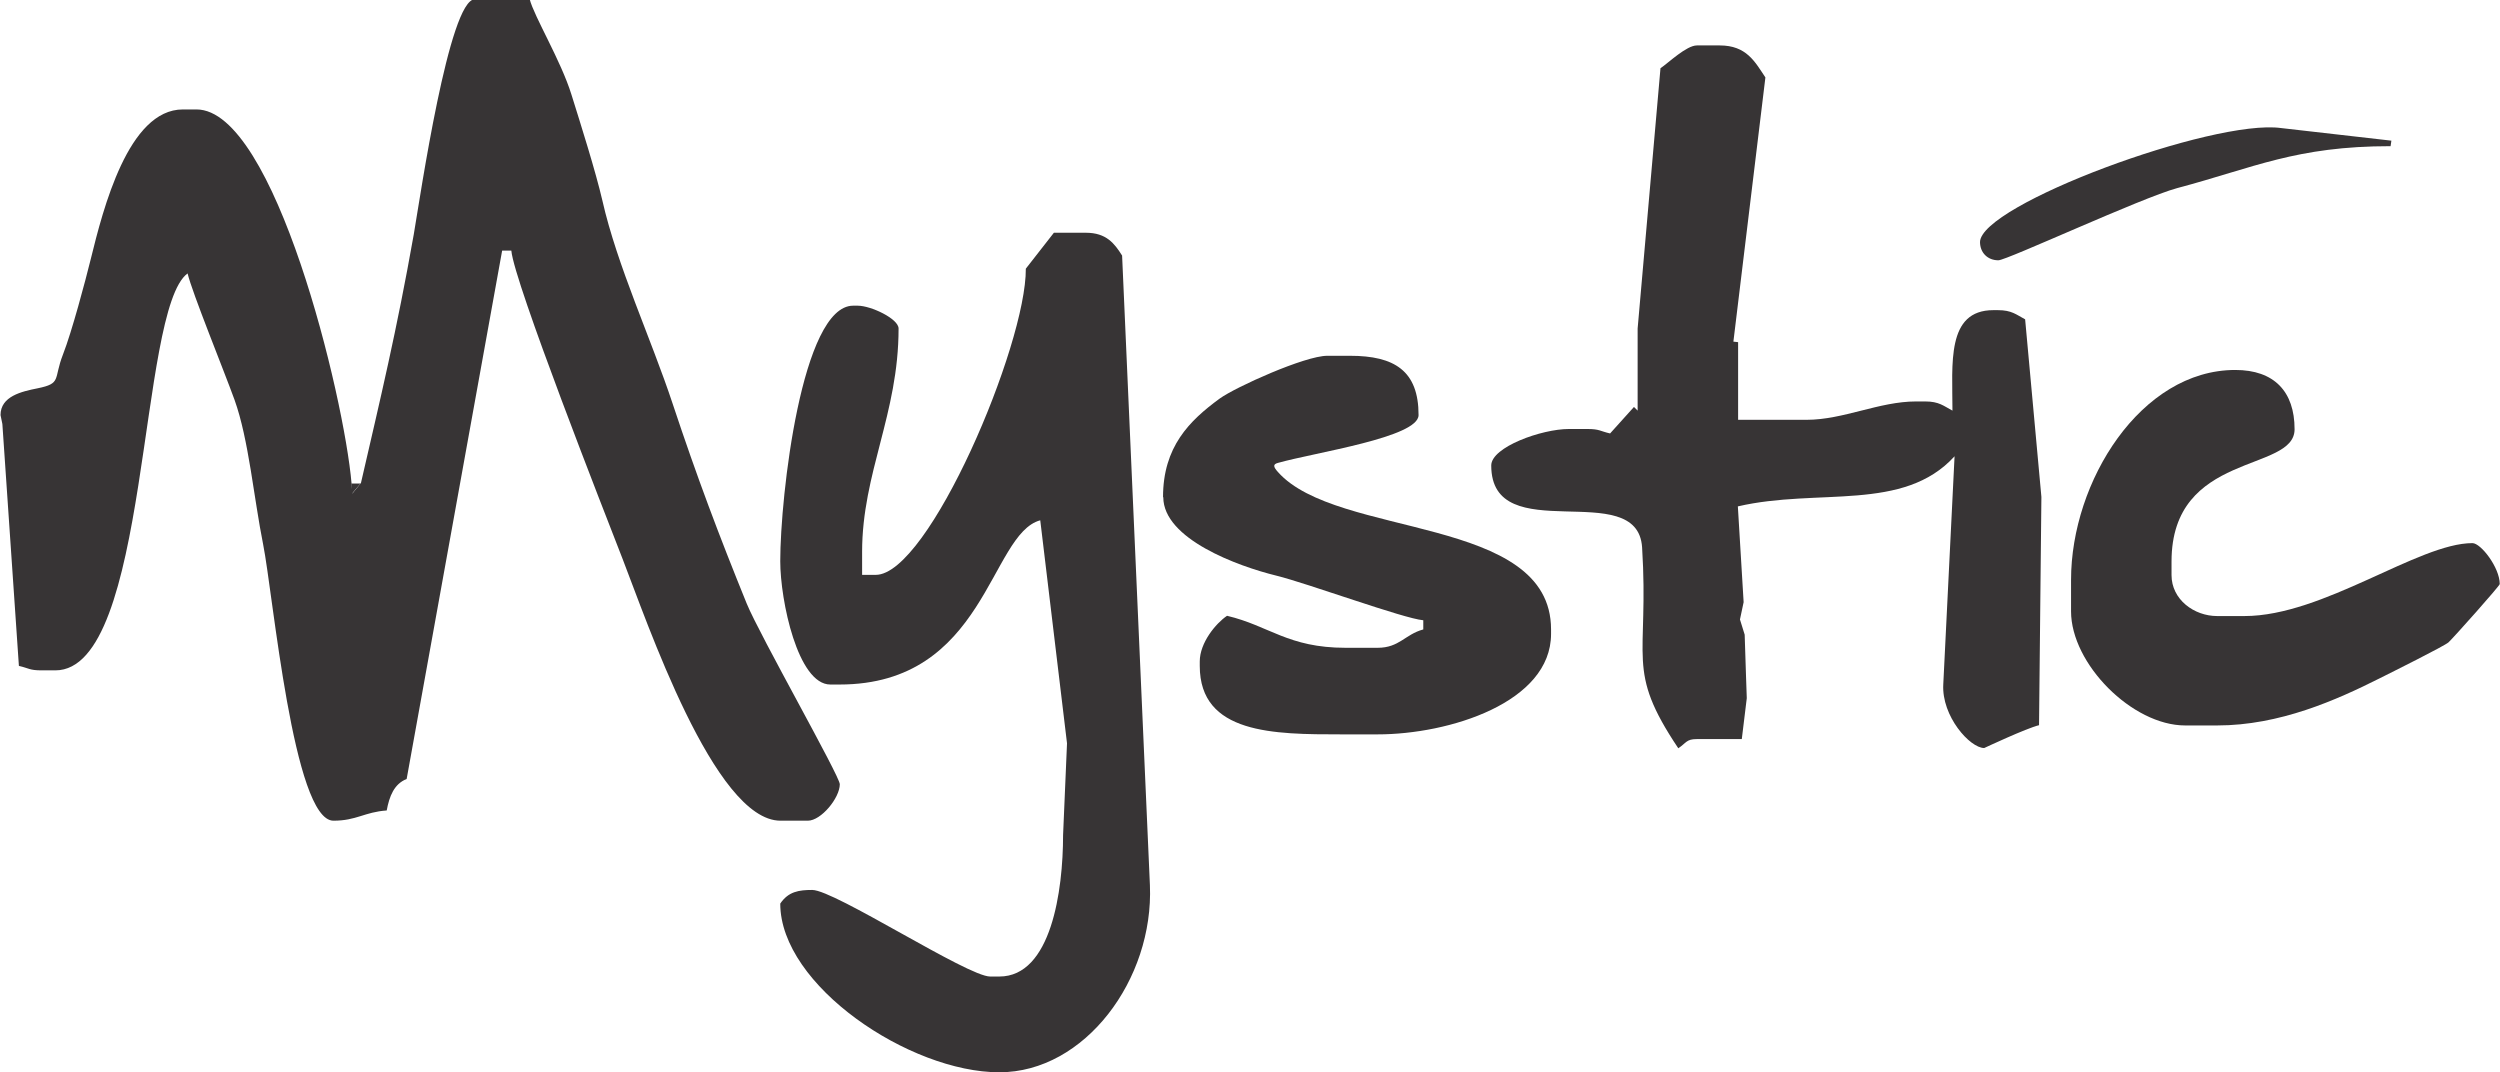
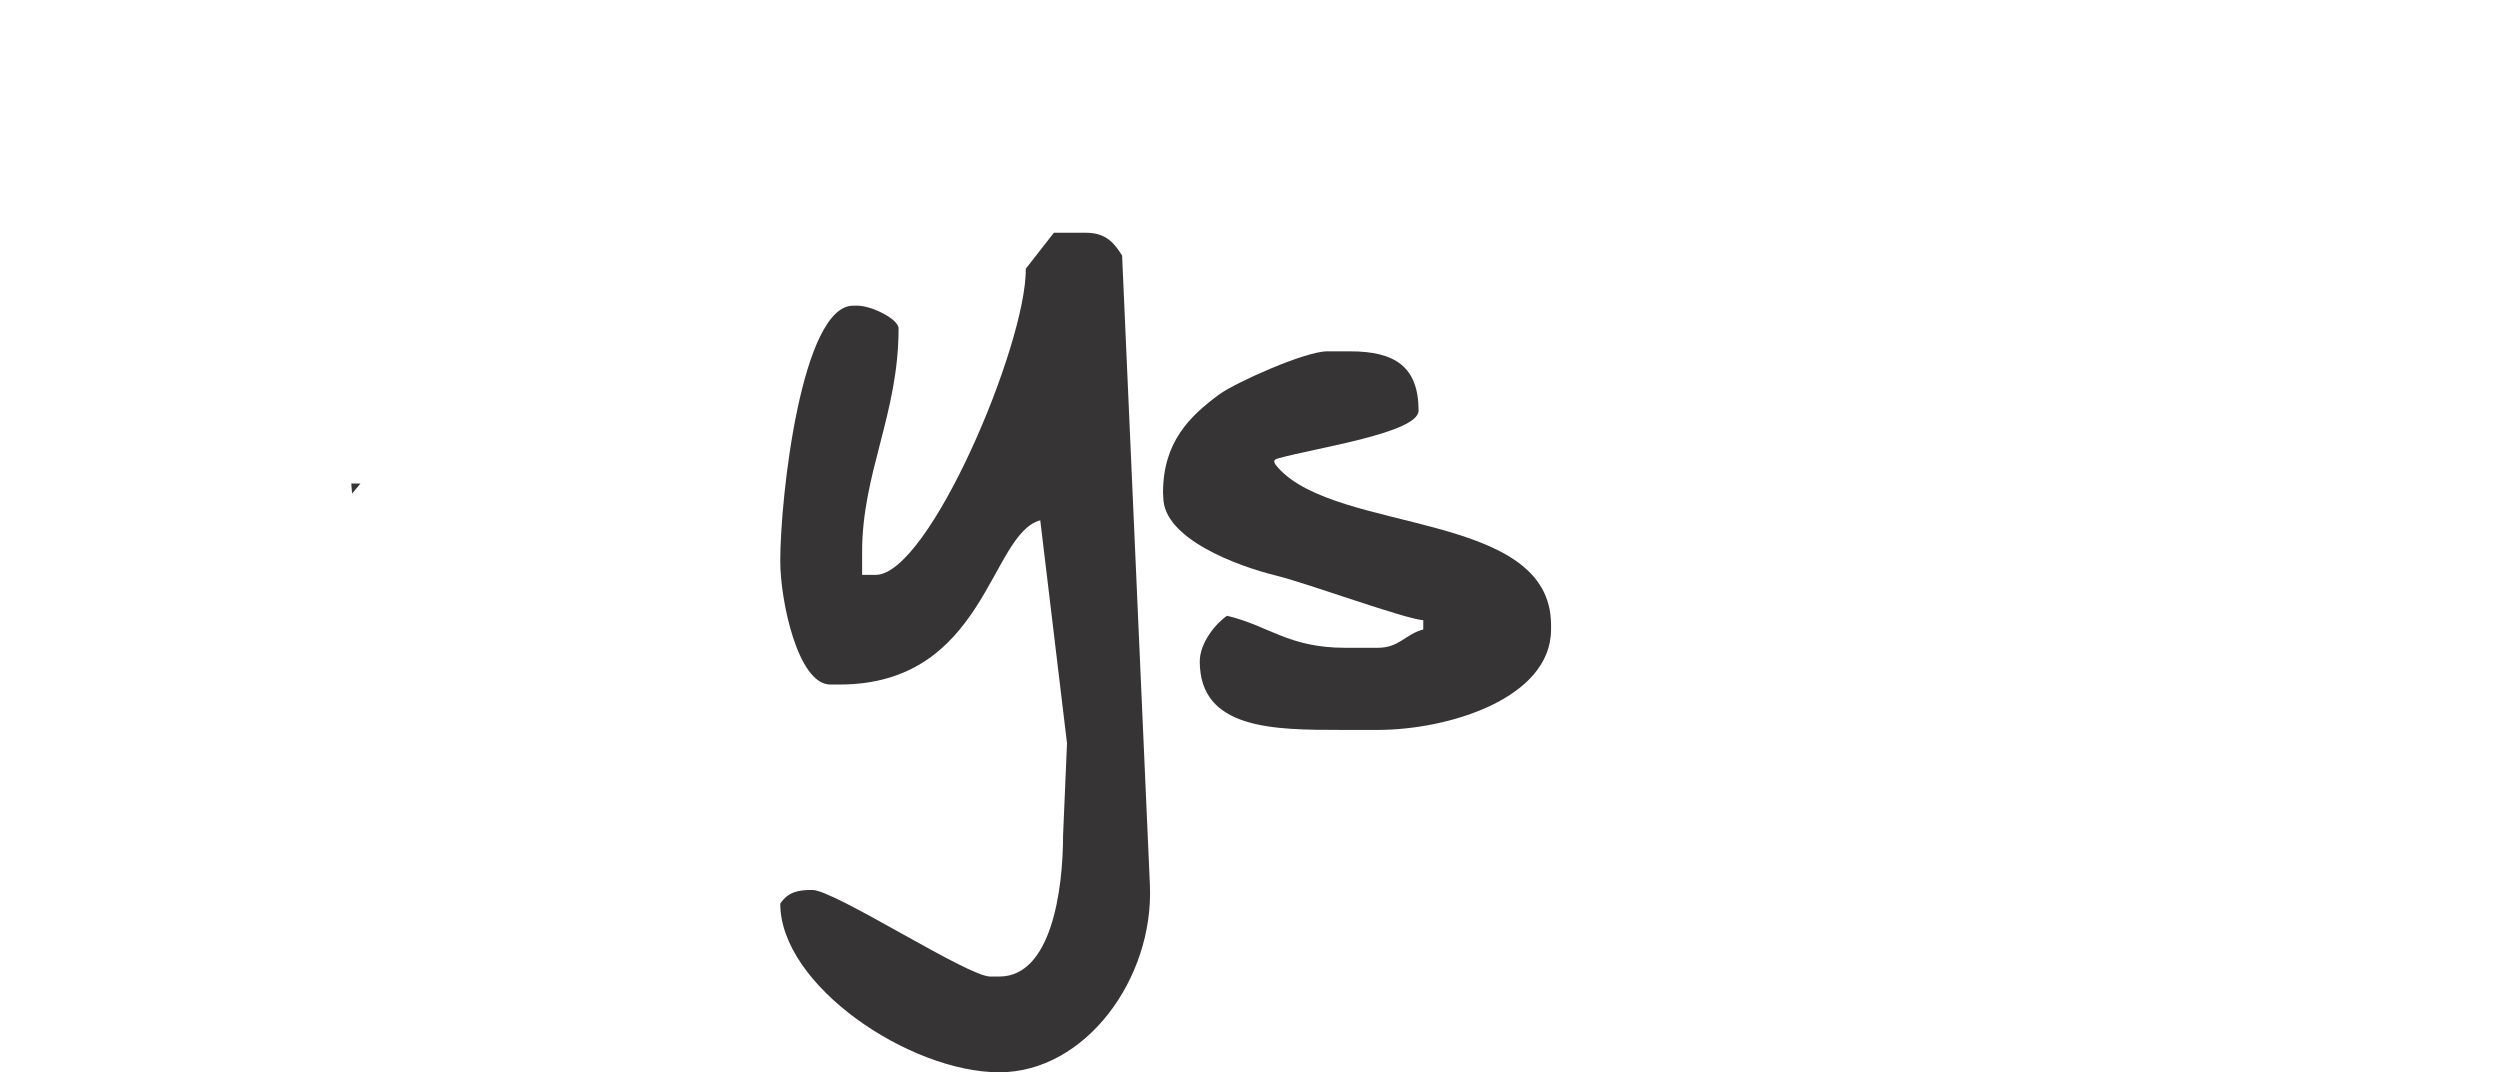
<svg xmlns="http://www.w3.org/2000/svg" xml:space="preserve" width="53.77mm" height="23.058mm" version="1.1" style="shape-rendering:geometricPrecision; text-rendering:geometricPrecision; image-rendering:optimizeQuality; fill-rule:evenodd; clip-rule:evenodd" viewBox="0 0 95.29 40.86">
  <defs>
    <style type="text/css">
   
    .fil0 {fill:#373435}
   
  </style>
  </defs>
  <g id="Camada_x0020_1">
-     <path class="fil0" d="M13.74 18.43l-0.31 0.38 -0.03 -0.38c-0.28,-3.31 -2.93,-14.26 -5.91,-14.26l-0.52 0c-2.08,0 -3.04,3.79 -3.51,5.7 -0.21,0.85 -0.72,2.77 -1.06,3.64 -0.37,0.95 -0.04,1.1 -0.97,1.29 -0.6,0.12 -1.41,0.3 -1.41,1.02l0.07 0.34 0.63 9.22c0.39,0.09 0.4,0.17 0.87,0.17l0.52 0c3.61,0 3.14,-13.74 5.04,-15.13 0.17,0.72 1.38,3.69 1.79,4.82 0.54,1.5 0.74,3.77 1.09,5.51 0.38,1.9 1.15,10.53 2.68,10.53 0.88,0 1.18,-0.33 2.03,-0.39 0.1,-0.54 0.28,-1.01 0.76,-1.2l3.64 -20.14 0.35 0c0.1,1.19 3.56,10 4.24,11.75 0.92,2.36 3.5,9.98 6.02,9.98l1.04 0c0.51,0 1.22,-0.87 1.22,-1.39 0,-0.31 -3.05,-5.67 -3.55,-6.89 -1.06,-2.61 -1.89,-4.81 -2.82,-7.61 -0.81,-2.45 -2.12,-5.27 -2.68,-7.75 -0.26,-1.12 -0.82,-2.89 -1.18,-4.04 -0.4,-1.29 -1.42,-2.97 -1.59,-3.63l-2.09 0c-0.98,0 -2.07,7.45 -2.33,8.97 -0.65,3.67 -1.27,6.25 -2.01,9.46z" />
    <path class="fil0" d="M32.86 21.04c0,-3.02 1.39,-5.26 1.39,-8.52 0,-0.37 -1.05,-0.87 -1.56,-0.87l-0.17 0c-1.96,0 -2.78,7.26 -2.78,9.74 0,1.5 0.67,4.7 1.91,4.7l0.35 0c5.57,0 5.72,-5.74 7.65,-6.26l1.02 8.5 -0.15 3.5c0,2.11 -0.45,5.39 -2.43,5.39l-0.35 0c-0.86,0 -5.93,-3.3 -6.78,-3.3 -0.51,0 -0.91,0.06 -1.22,0.52 0,3.12 4.93,6.43 8.35,6.43 3.26,0 5.89,-3.54 5.74,-7.13l-1.06 -24c-0.29,-0.46 -0.6,-0.87 -1.38,-0.87l-1.22 0 -1.07 1.37c0.02,2.91 -3.7,11.67 -5.72,11.67l-0.52 0 0 -0.87z" />
-     <path class="fil0" d="M63.29 2.61l-0.87 9.91 0 3.13 -0.14 -0.14 -0.91 1.01c-0.39,-0.09 -0.4,-0.17 -0.87,-0.17l-0.7 0c-1.04,0 -2.96,0.69 -2.96,1.39 0,3.22 5.57,0.41 5.75,3.12 0.27,4.31 -0.65,4.63 1.38,7.66 0.31,-0.21 0.31,-0.35 0.7,-0.35l1.72 -0 0.19 -1.56 -0.03 -0.87 -0.05 -1.55 -0.18 -0.58 0.14 -0.66 -0.22 -3.65c3.06,-0.71 6.31,0.23 8.26,-1.91l-0.43 8.69c-0.07,1.22 1.02,2.43 1.56,2.43 0,0 1.62,-0.76 2.09,-0.87l0.09 -8.7 -0.62 -6.77c-0.34,-0.18 -0.51,-0.35 -1.04,-0.35l-0.17 0c-1.8,0 -1.56,2.04 -1.56,3.83 -0.34,-0.18 -0.51,-0.35 -1.04,-0.35l-0.35 0c-1.4,0 -2.77,0.7 -4.17,0.7l-2.61 0 0 -2.96 -0.18 -0.02 1.22 -10.07c-0.4,-0.6 -0.72,-1.22 -1.74,-1.22l-0.87 0c-0.4,0 -1.08,0.66 -1.39,0.87z" />
-     <path class="fil0" d="M44.34 18.95c0,1.59 2.84,2.63 4.31,2.99 1.18,0.29 4.86,1.64 5.6,1.7l0 0.35c-0.7,0.19 -0.91,0.7 -1.74,0.7l-1.22 0c-2.2,0 -2.91,-0.84 -4.52,-1.22 -0.43,0.29 -1.04,1.03 -1.04,1.74l0 0.17c0,2.6 2.83,2.61 5.39,2.61l1.39 0c2.72,0 6.61,-1.21 6.61,-3.83l0 -0.17c0,-4.37 -8.16,-3.46 -10.41,-6 -0.19,-0.21 -0.19,-0.3 0.01,-0.35 1.42,-0.4 5.35,-0.97 5.35,-1.82 0,-1.69 -0.92,-2.26 -2.61,-2.26l-0.87 0c-0.85,0 -3.49,1.19 -4.1,1.63 -1.16,0.85 -2.16,1.84 -2.16,3.76z" />
-     <path class="fil0" d="M78.94 22.08l0 1.22c0,2 2.33,4.35 4.35,4.35l1.22 0c2.38,0 4.55,-0.97 6.2,-1.8 0.38,-0.19 2.47,-1.23 2.62,-1.37 0.21,-0.2 1.95,-2.15 1.95,-2.22 0,-0.63 -0.72,-1.56 -1.04,-1.56 -2.06,0 -5.68,2.78 -8.69,2.78l-1.04 0c-0.88,0 -1.74,-0.63 -1.74,-1.56l0 -0.52c0,-4.21 4.69,-3.38 4.69,-5.04 0,-1.44 -0.78,-2.26 -2.26,-2.26 -3.6,0 -6.26,4.25 -6.26,8z" />
-     <path class="fil0" d="M75.47 9.22c0,0.41 0.29,0.7 0.7,0.7 0.32,0 5.45,-2.38 6.81,-2.75 2.94,-0.78 4.53,-1.6 8.14,-1.6l0.03 -0.21 -4.2 -0.48c-2.59,-0.36 -11.48,2.93 -11.48,4.35z" />
+     <path class="fil0" d="M44.34 18.95c0,1.59 2.84,2.63 4.31,2.99 1.18,0.29 4.86,1.64 5.6,1.7l0 0.35c-0.7,0.19 -0.91,0.7 -1.74,0.7l-1.22 0c-2.2,0 -2.91,-0.84 -4.52,-1.22 -0.43,0.29 -1.04,1.03 -1.04,1.74c0,2.6 2.83,2.61 5.39,2.61l1.39 0c2.72,0 6.61,-1.21 6.61,-3.83l0 -0.17c0,-4.37 -8.16,-3.46 -10.41,-6 -0.19,-0.21 -0.19,-0.3 0.01,-0.35 1.42,-0.4 5.35,-0.97 5.35,-1.82 0,-1.69 -0.92,-2.26 -2.61,-2.26l-0.87 0c-0.85,0 -3.49,1.19 -4.1,1.63 -1.16,0.85 -2.16,1.84 -2.16,3.76z" />
    <polygon class="fil0" points="13.74,18.43 13.39,18.43 13.42,18.81 " />
  </g>
</svg>